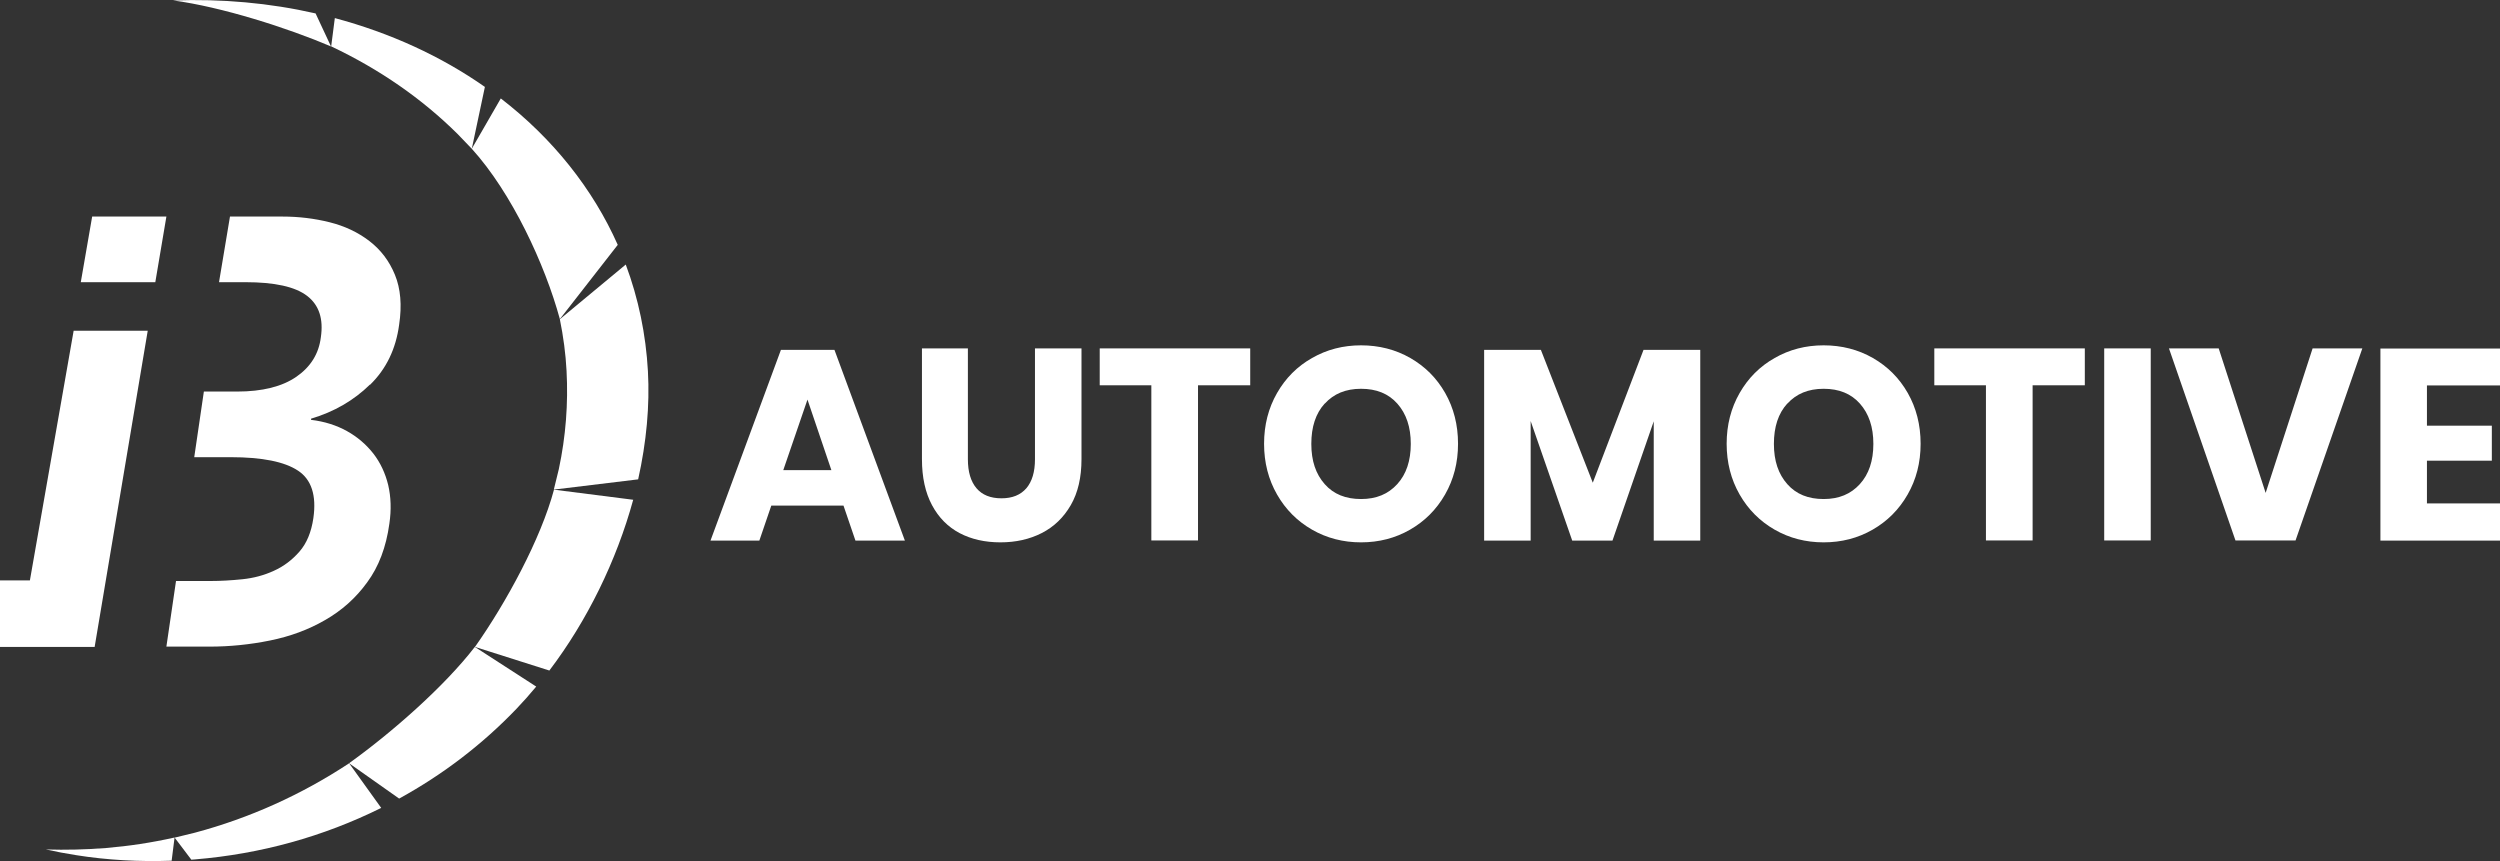
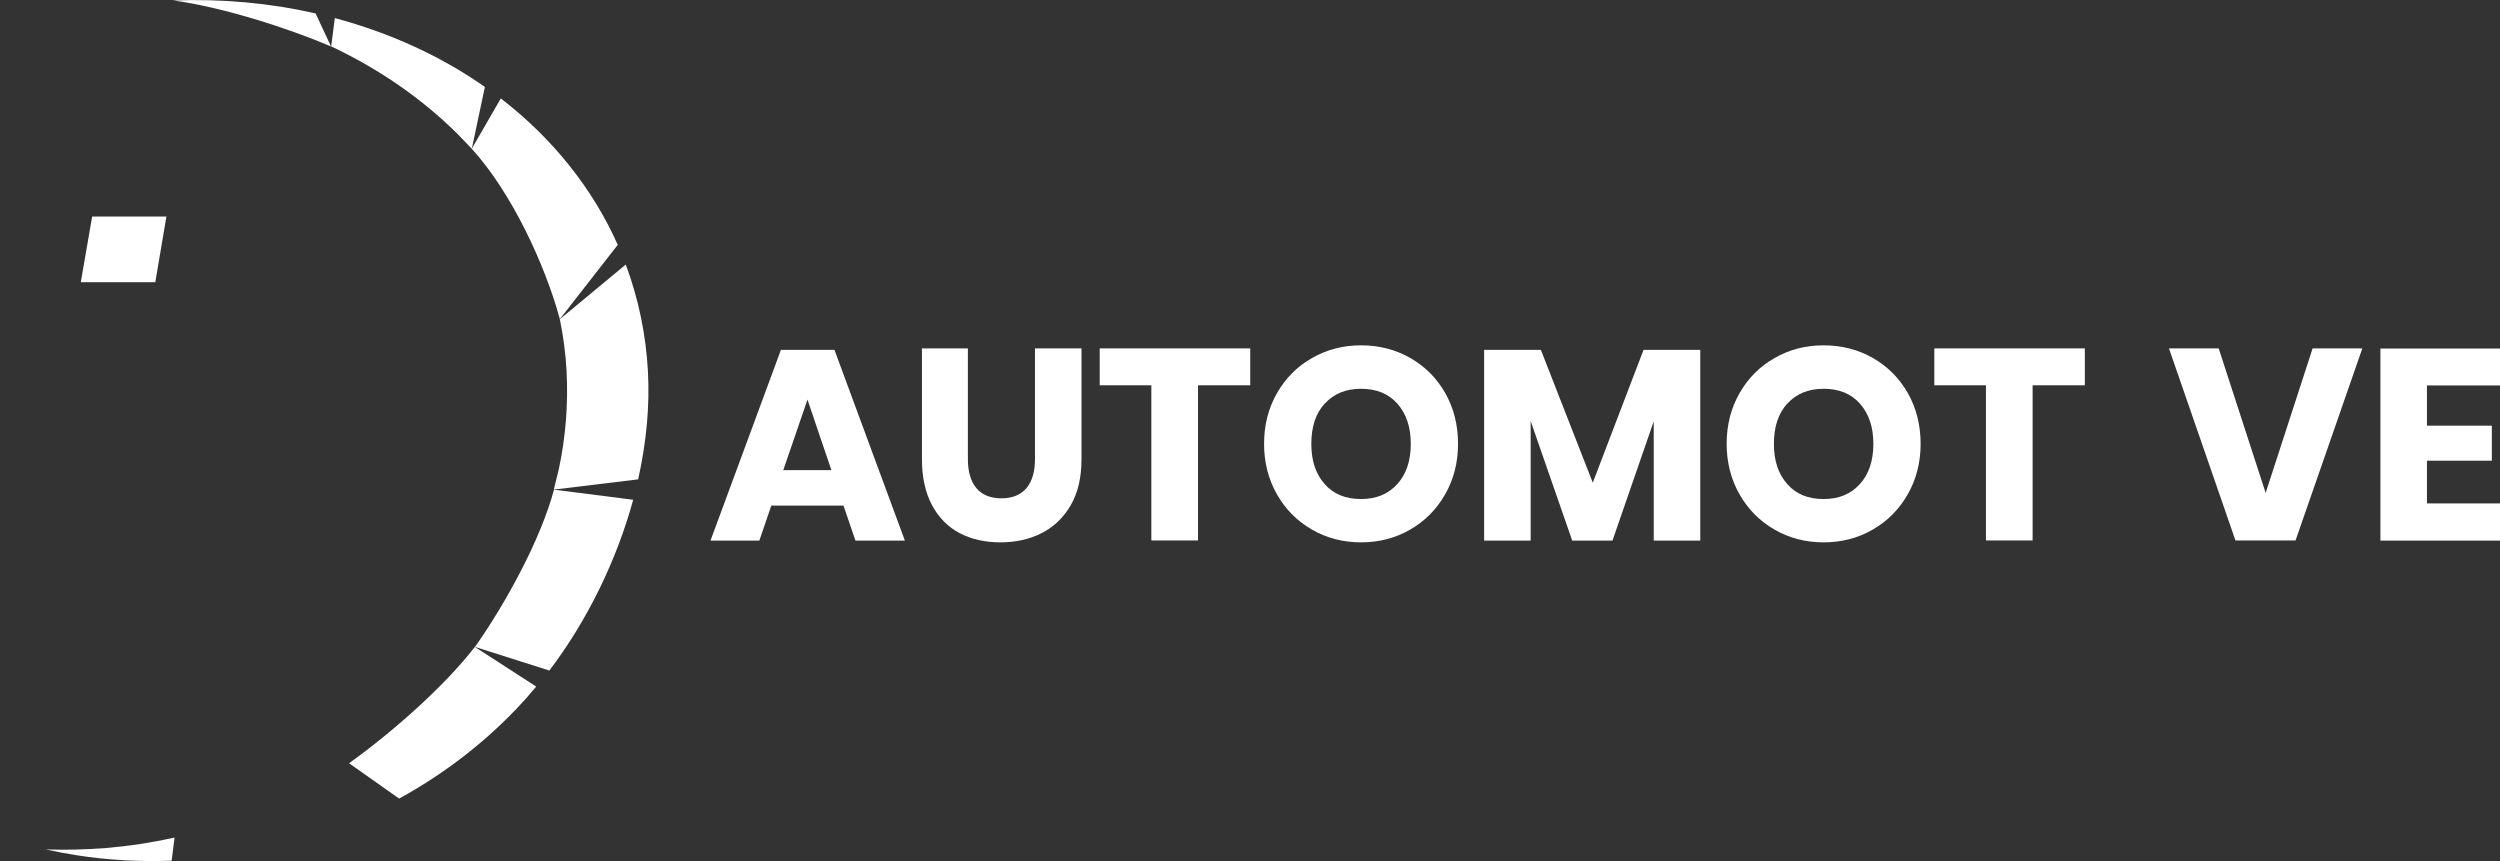
<svg xmlns="http://www.w3.org/2000/svg" id="Laag_2" viewBox="0 0 171.43 59.05">
  <rect x="0" y="0" width="171.43" height="59.05" fill="#333333" stroke="none" />
  <g id="Laag_1-2">
    <g id="Laag_2-2">
      <g id="Laag_1-2">
        <path d="M57.83,34.67h-4.94l-.82,2.4h-3.35l4.83-13.08h3.67l4.83,13.08h-3.39l-.82-2.4h0ZM57.01,32.24l-1.64-4.84-1.66,4.84h3.3,0Z" style="fill:#fff;" />
        <path d="M66.37,23.89v7.6c0,.87.2,1.53.59,1.99.39.46.96.69,1.71.69s1.31-.23,1.71-.69c.39-.46.59-1.12.59-1.99v-7.6h3.19v7.6c0,1.24-.24,2.29-.73,3.14s-1.15,1.49-1.99,1.92-1.79.64-2.84.64-1.99-.21-2.79-.63-1.44-1.06-1.9-1.92c-.46-.86-.69-1.91-.69-3.15v-7.6h3.17,0Z" style="fill:#fff;" />
        <path d="M85.73,23.89v2.53h-3.58v10.64h-3.2v-10.64h-3.54v-2.53h10.32Z" style="fill:#fff;" />
        <path d="M96.71,24.55c1.01.58,1.81,1.38,2.39,2.4.58,1.02.88,2.18.88,3.48s-.3,2.45-.89,3.48-1.39,1.83-2.4,2.41c-1.01.58-2.13.87-3.36.87s-2.35-.29-3.36-.87c-1.01-.58-1.81-1.38-2.4-2.41s-.89-2.19-.89-3.48.3-2.45.89-3.48,1.39-1.83,2.4-2.4c1.01-.58,2.13-.87,3.36-.87s2.37.29,3.38.87h0ZM90.84,27.67c-.62.68-.92,1.6-.92,2.77s.31,2.07.92,2.76,1.44,1.02,2.49,1.02,1.86-.34,2.48-1.02.93-1.6.93-2.76-.31-2.07-.92-2.76-1.44-1.02-2.49-1.02-1.87.34-2.49,1.02h0Z" style="fill:#fff;" />
        <path d="M116.59,23.99v13.08h-3.19v-8.18l-2.83,8.18h-2.76l-2.85-8.2v8.2h-3.19v-13.08h3.89l3.56,9.11,3.48-9.11s3.88,0,3.88,0Z" style="fill:#fff;" />
        <path d="M128.43,24.55c1.01.58,1.81,1.38,2.39,2.4.58,1.02.88,2.18.88,3.48s-.3,2.45-.89,3.48-1.39,1.83-2.4,2.41-2.13.87-3.36.87-2.35-.29-3.36-.87c-1.01-.58-1.81-1.38-2.4-2.41s-.89-2.19-.89-3.48.3-2.45.89-3.48,1.39-1.83,2.4-2.4c1.01-.58,2.13-.87,3.36-.87s2.37.29,3.38.87h0ZM122.56,27.67c-.62.68-.92,1.6-.92,2.77s.31,2.07.92,2.76,1.44,1.02,2.49,1.02,1.86-.34,2.48-1.02.93-1.6.93-2.76-.31-2.07-.92-2.76-1.44-1.02-2.49-1.02-1.87.34-2.49,1.02h0Z" style="fill:#fff;" />
        <path d="M142.96,23.89v2.53h-3.58v10.64h-3.2v-10.64h-3.54v-2.53h10.32,0Z" style="fill:#fff;" />
-         <path d="M147.48,23.89v13.17h-3.19v-13.17h3.19Z" style="fill:#fff;" />
        <path d="M152.14,23.89l3.22,9.91,3.22-9.91h3.41l-4.58,13.17h-4.12l-4.56-13.17s3.41,0,3.41,0Z" style="fill:#fff;" />
        <path d="M166.42,26.43v2.76h4.45v2.4h-4.45v2.93h5.01v2.55h-8.2v-13.17h8.2v2.53h-5.01,0Z" style="fill:#fff;" />
-         <polygon points="5.05 22.68 2.05 39.8 0 39.8 0 44.36 1.41 44.36 1.41 44.36 6.49 44.36 10.13 22.68 5.05 22.68" style="fill:#fff;" />
-         <path d="M25.37,26.39c1.11-1.08,1.78-2.46,2-4.13.2-1.33.1-2.47-.29-3.42-.39-.95-.97-1.71-1.75-2.31-.78-.6-1.69-1.03-2.73-1.29s-2.12-.39-3.23-.39h-3.6l-.73,4.37-.02.13h1.81c2,0,3.41.31,4.23.94s1.13,1.58.94,2.85c-.14,1.11-.69,2.01-1.67,2.69s-2.34,1.02-4.08,1.02h-2.27l-.66,4.5h2.51c2.14,0,3.68.31,4.6.92.93.61,1.28,1.7,1.06,3.25-.14.97-.46,1.74-.96,2.31-.5.57-1.08,1.01-1.75,1.31-.67.31-1.39.5-2.16.58-.78.08-1.5.12-2.16.12h-2.39l-.66,4.5h2.96c1.39,0,2.77-.14,4.15-.42,1.38-.28,2.63-.74,3.77-1.4,1.14-.65,2.11-1.51,2.89-2.59.79-1.07,1.3-2.41,1.52-4.02.14-.95.11-1.83-.08-2.65-.2-.82-.54-1.54-1.02-2.16-.49-.62-1.09-1.14-1.81-1.54s-1.54-.66-2.46-.77v-.08c1.58-.47,2.93-1.25,4.04-2.34,0,0,0,0,0,0Z" style="fill:#fff;" />
        <polygon points="10.65 19.35 11.41 14.85 6.32 14.85 5.54 19.35 10.65 19.35" style="fill:#fff;" />
      </g>
      <g id="Laag_1-2-2">
        <path d="M37.99,33.57c-.9,3.38-3.28,7.76-5.42,10.79l5.1,1.62c2.59-3.41,4.61-7.54,5.75-11.71l-5.42-.69h0Z" style="fill:#fff;" />
        <path d="M32.35,10.21l.9-4.25c-3.03-2.12-6.49-3.7-10.29-4.72l-.25,1.94c3.32,1.57,6.23,3.59,8.67,6.01l.97,1.01h0Z" style="fill:#fff;" />
        <path d="M23.94,52.34l3.43,2.42c3.01-1.65,5.71-3.72,8.04-6.15.46-.48.92-1,1.36-1.53l-4.21-2.72c-2.1,2.73-5.76,5.93-8.63,7.98h0Z" style="fill:#fff;" />
        <path d="M34.34,6.75l-1.99,3.45c2.74,3.02,5.02,7.93,6.04,11.68l3.97-5.09c-1.71-3.85-4.47-7.31-8.02-10.04h0Z" style="fill:#fff;" />
        <path d="M22.7,3.19l-1.06-2.27C18.48.2,15.2-.09,11.87.03c3.32.44,7.84,1.88,10.84,3.16Z" style="fill:#fff;" />
-         <path d="M11.97,57.43l1.15,1.52c.08,0,.17-.01.26-.02,4.49-.37,8.79-1.56,12.76-3.53l-2.2-3.06c-3.28,2.16-6.83,3.76-10.58,4.76l-1.39.34h0Z" style="fill:#fff;" />
        <path d="M5.22,58.64c2.13.34,4.34.46,6.55.38l.2-1.59c-1.56.35-3.14.59-4.71.72-1.37.11-2.74.14-4.11.1.68.15,1.37.28,2.07.39h0Z" style="fill:#fff;" />
        <path d="M37.99,33.57l5.77-.7c.57-2.56.8-5.06.67-7.41-.14-2.53-.65-4.99-1.52-7.32l-4.52,3.75c.24,1.18.4,2.37.46,3.54.12,2.23-.05,4.49-.53,6.74l-.34,1.39h0Z" style="fill:#fff;" />
      </g>
    </g>
  </g>
</svg>